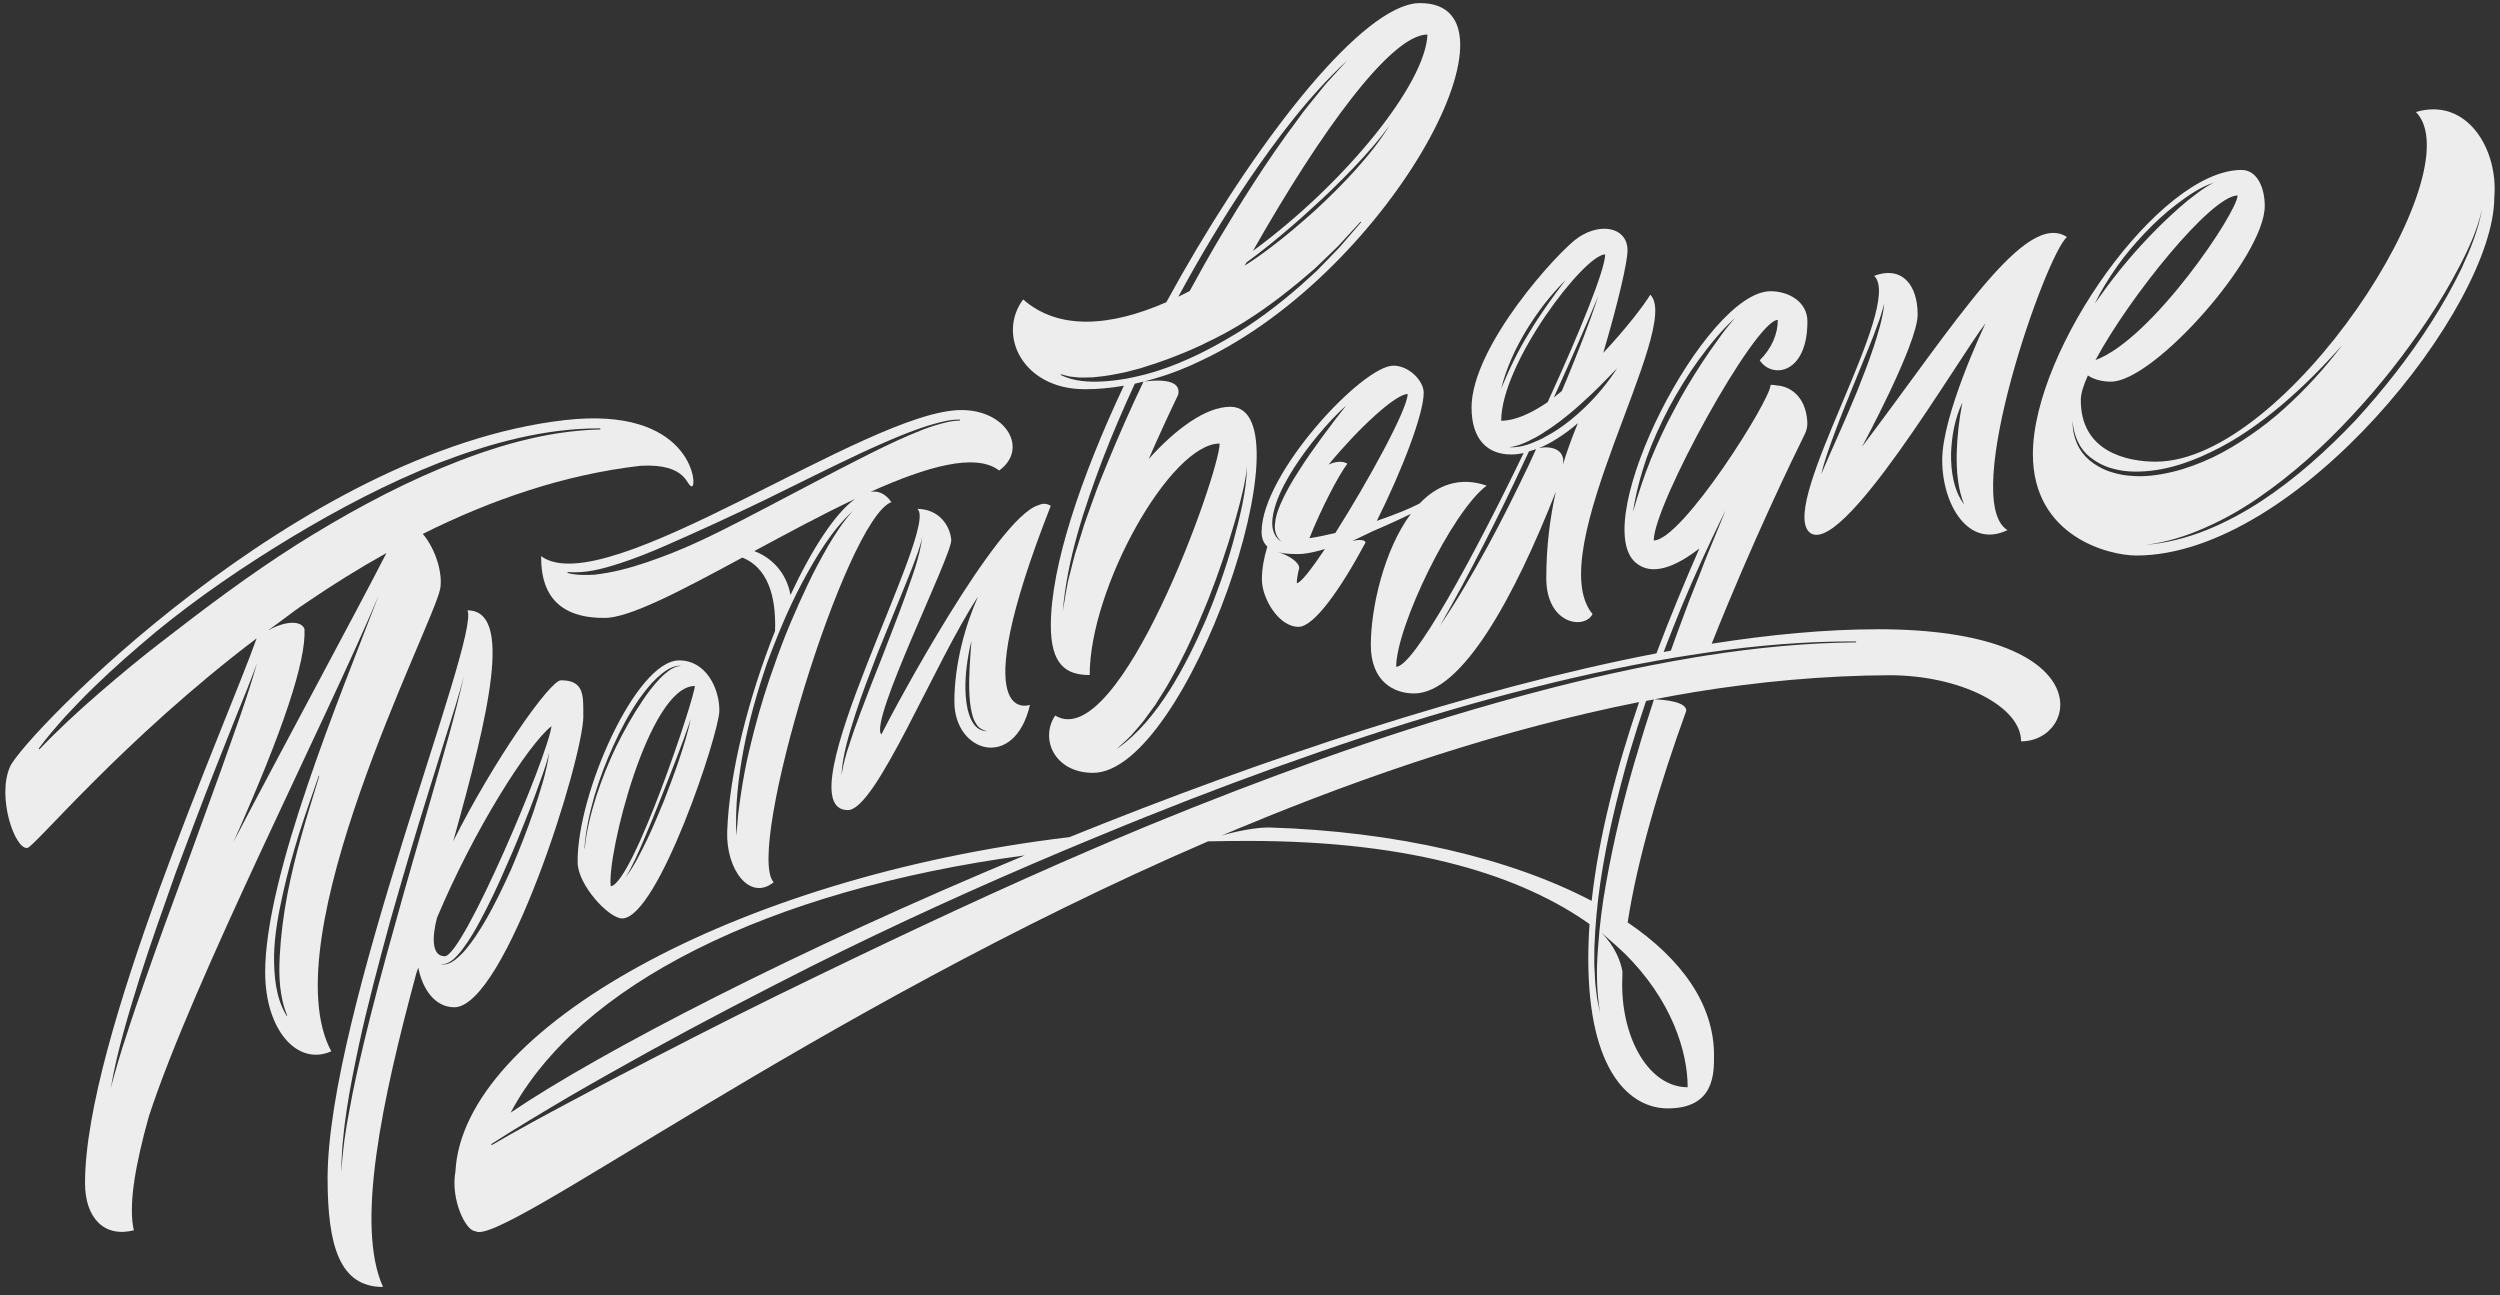
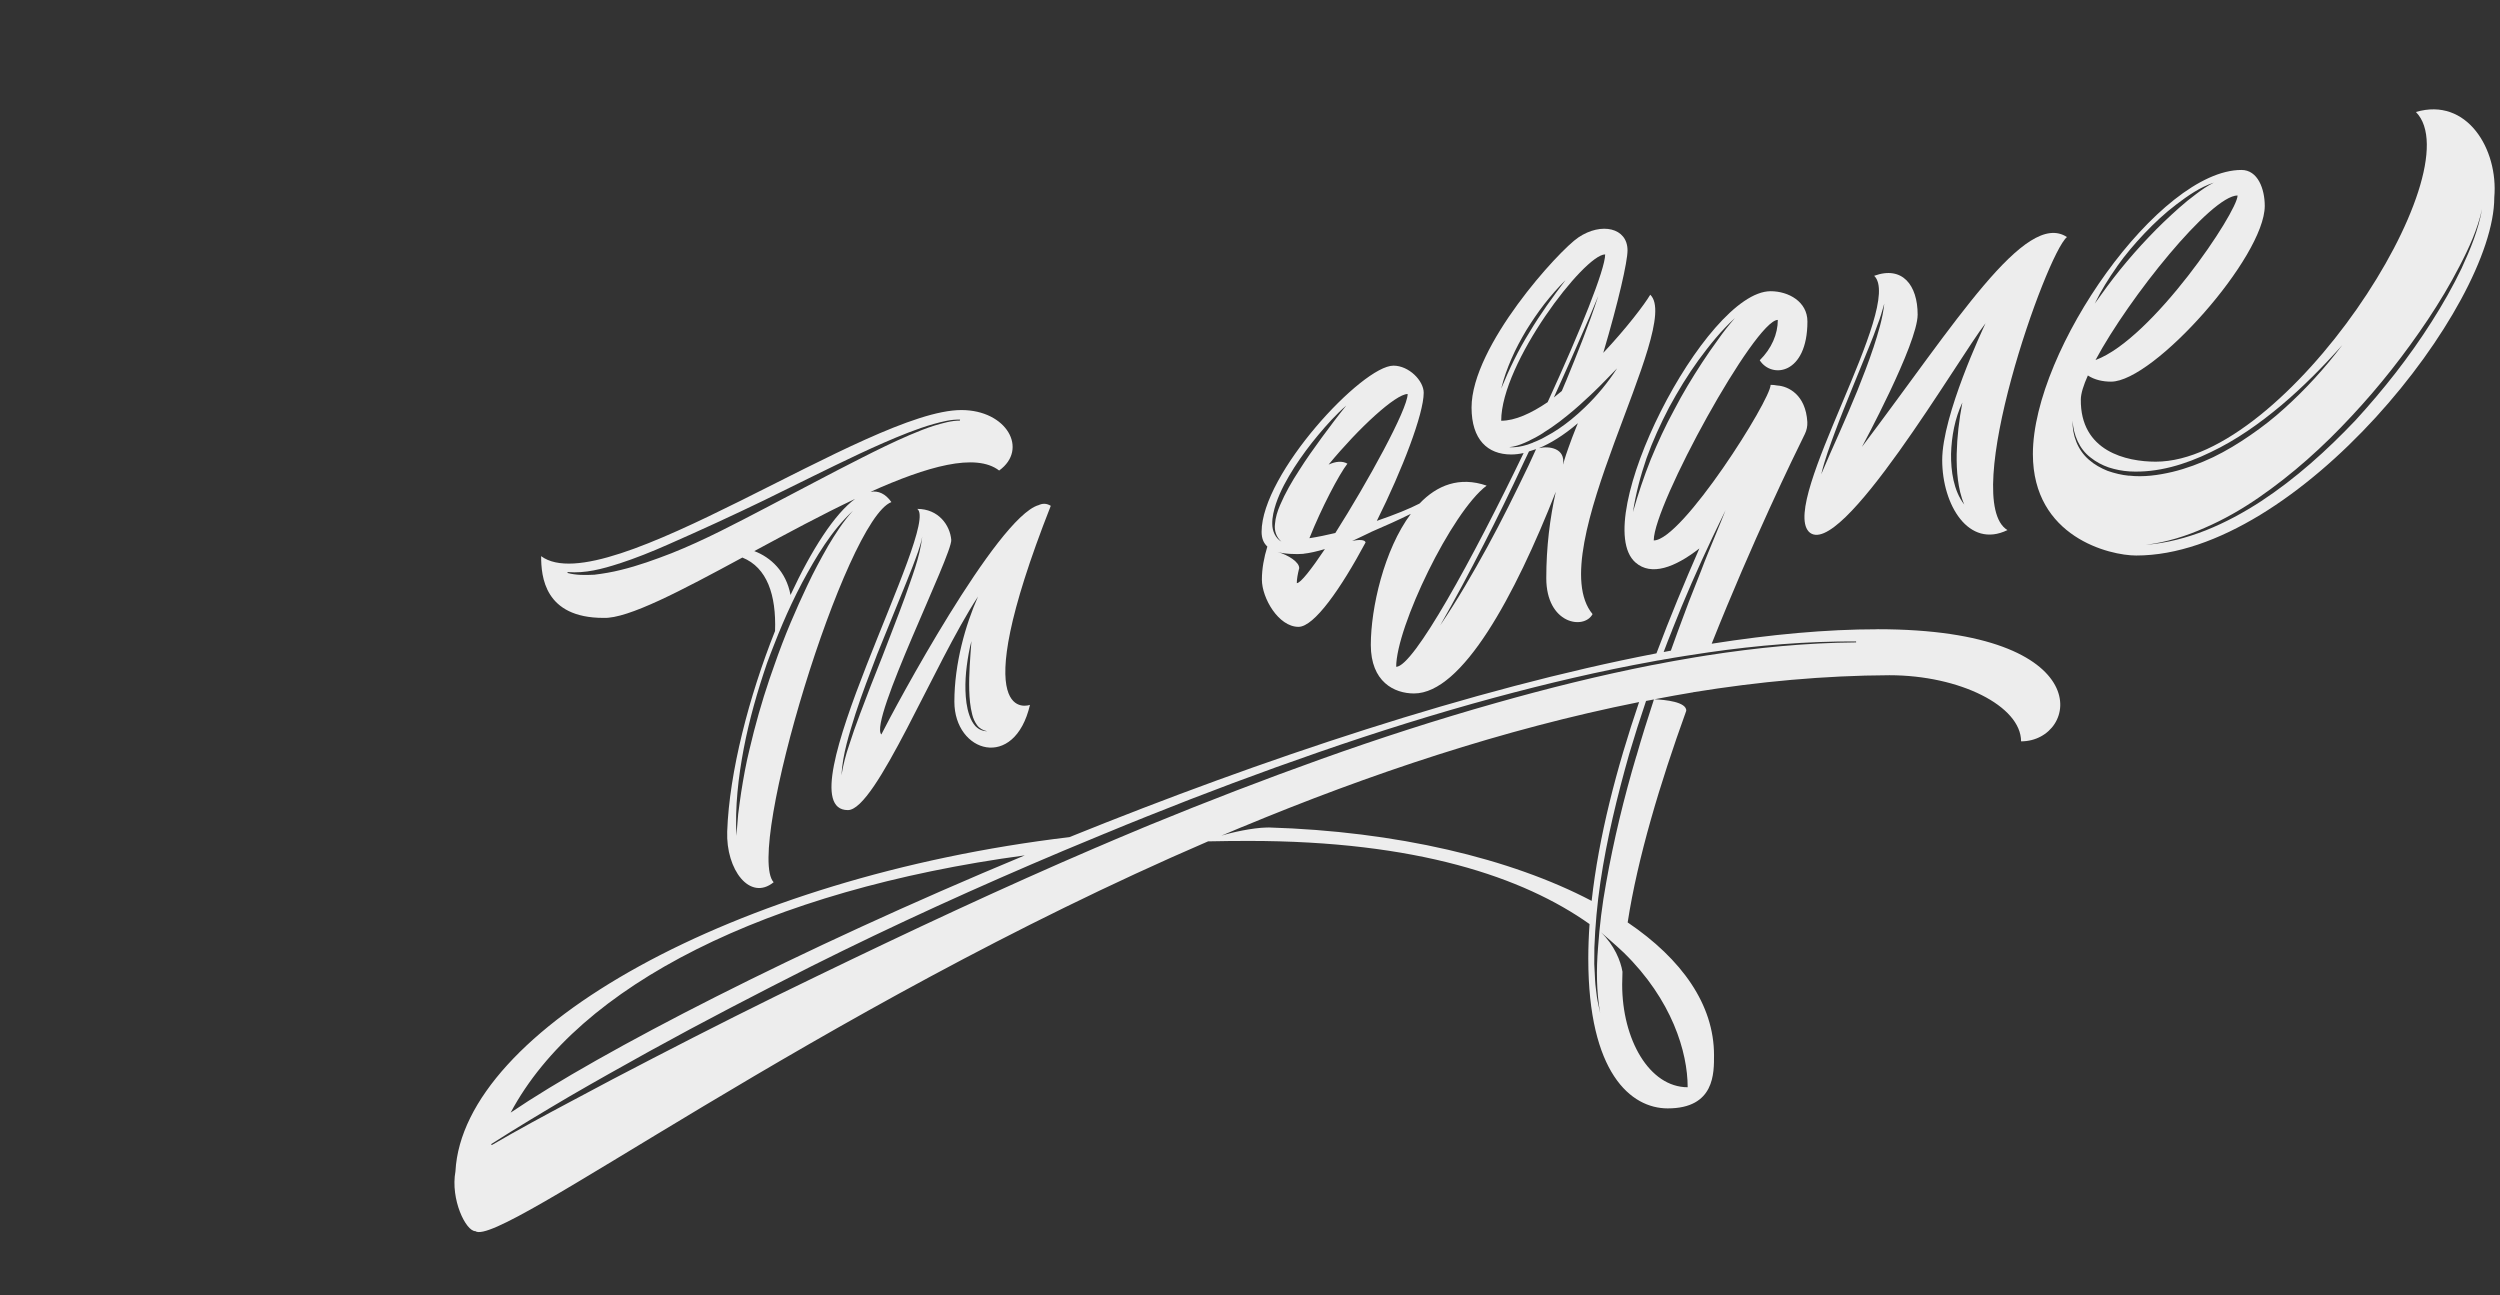
<svg xmlns="http://www.w3.org/2000/svg" width="222" height="115" viewBox="0 0 222 115" fill="none">
  <rect x="0" y="0" width="222" height="115" fill="#333333" stroke="none" />
-   <path d="M39.077 52.357C39.366 50.932 38.662 48.725 37.544 47.409C43.58 44.395 50.104 42.137 56.891 41.36C61.101 41.131 60.941 43.246 61.45 43.186C61.968 43.126 61.338 36.023 50.151 37.306C26.461 40.017 2.08 65.4 0.892 68.077C-0.295 70.749 1.307 75.43 2.425 75.3C3.051 75.227 10.909 65.68 22.791 56.683C20.006 64.498 7.55 92.303 7.55 105.052C7.55 108.187 9.281 109.918 11.885 109.249C11.634 108.174 11.665 106.745 11.898 105.039C11.906 105.048 11.911 105.052 11.919 105.052V104.91C12.17 103.226 12.619 101.279 13.215 99.15C17.122 87.139 28.844 64.23 33.628 52.875C30.178 61.885 23.547 77.774 23.547 86.34C23.547 91.456 26.4 94.699 29.418 93.356C24.047 83.374 38.399 55.621 39.072 52.352L39.077 52.357ZM14.467 56.899C12.532 58.384 10.659 59.938 8.819 61.531C6.98 63.12 5.188 64.774 3.504 66.54L3.431 66.479C4.156 65.491 4.968 64.567 5.78 63.647C6.613 62.753 7.464 61.868 8.344 61.013C10.102 59.295 11.958 57.689 13.836 56.113C17.627 53 21.699 50.241 25.895 47.702C30.092 45.176 34.448 42.888 39.012 41.088C43.576 39.343 48.398 38.014 53.312 38.04V38.135C48.424 38.247 43.684 39.697 39.202 41.558C34.712 43.432 30.433 45.794 26.318 48.384C22.208 50.996 18.309 53.915 14.471 56.899H14.467ZM16.237 77.735C15.084 80.844 13.953 83.97 12.861 87.109C12.312 88.68 11.768 90.243 11.263 91.828C10.728 93.404 10.27 94.997 9.838 96.607C10.408 93.326 11.384 90.122 12.368 86.949C13.37 83.775 14.497 80.636 15.602 77.502C16.772 74.389 17.934 71.272 19.156 68.176L20.995 63.543C21.625 61.998 22.251 60.461 22.821 58.898C21.915 62.106 20.74 65.223 19.639 68.357L16.237 77.735ZM20.749 74.73C25.2 64.739 27.182 58.678 27.039 55.854C26.772 55.094 25.347 55.102 23.775 56.001C23.883 55.927 25.2 54.969 26.301 54.135H26.31C26.362 54.096 26.409 54.062 26.465 54.028C26.5 54.002 26.526 53.98 26.56 53.954C26.802 53.794 27.044 53.626 27.285 53.462C29.522 51.938 31.871 50.47 34.315 49.11C31.569 54.481 25.157 66.281 20.753 74.726L20.749 74.73ZM26.785 74.147C26.293 75.904 25.852 77.679 25.511 79.462C25.17 81.25 24.941 83.059 24.842 84.859C24.747 86.659 24.803 88.499 25.507 90.191L25.459 90.213C24.479 88.62 24.324 86.668 24.337 84.842C24.375 82.99 24.721 81.168 25.114 79.385C25.511 77.593 25.999 75.827 26.543 74.074C27.091 72.33 27.717 70.611 28.309 68.88L28.356 68.901C27.834 70.654 27.268 72.394 26.785 74.152V74.147Z" fill="#EDEDED" />
-   <path d="M51.796 63.543C51.796 61.803 51.908 60.409 49.815 60.409C48.822 60.409 43.774 67.671 40.247 74.696C43.42 63.349 45.588 54.2 41.508 54.2C42.682 56.549 29.09 89.95 29.09 104.629C29.09 110.669 30.178 114.283 34.012 114.283C31.543 108.8 33.93 97.669 36.961 86.465C36.961 86.457 36.965 86.444 36.97 86.435C37.026 86.262 37.082 86.09 37.142 85.913C37.142 85.913 37.142 85.917 37.142 85.921C37.514 87.847 38.632 89.444 40.337 89.444C44.871 89.444 51.805 67.403 51.805 63.543H51.796ZM32.238 92.929C31.802 94.768 31.378 96.62 31.05 98.481C30.675 100.342 30.42 102.211 30.303 104.115C30.342 100.307 31.076 96.555 31.862 92.842C32.661 89.129 33.654 85.464 34.647 81.798C35.688 78.145 36.754 74.506 37.881 70.883L39.573 65.452C40.139 63.638 40.743 61.838 41.197 59.999C40.389 63.712 39.275 67.343 38.248 70.996C37.199 74.639 36.128 78.27 35.126 81.932C34.094 85.576 33.114 89.241 32.233 92.929H32.238ZM38.788 81.552C38.788 81.552 38.788 81.539 38.796 81.53V81.522C42.095 73.664 46.887 66.125 48.973 64.476C48.973 64.476 48.973 64.476 48.973 64.48C48.644 67.157 41.119 84.915 39.495 84.915C38.295 84.915 38.382 83.162 38.792 81.552H38.788ZM40.394 85.248C40.031 85.515 39.547 85.757 39.103 85.585C39.56 85.697 39.975 85.425 40.303 85.148C40.631 84.838 40.929 84.505 41.184 84.134C41.719 83.408 42.177 82.631 42.6 81.837C43.459 80.248 44.232 78.607 44.944 76.945C45.691 75.3 46.356 73.616 47.017 71.932C47.345 71.086 47.669 70.24 47.962 69.381C48.273 68.53 48.58 67.675 48.774 66.79C48.541 68.603 47.941 70.335 47.379 72.062C46.788 73.789 46.11 75.477 45.406 77.157C44.655 78.814 43.873 80.468 42.937 82.031C42.466 82.817 41.965 83.581 41.378 84.293C41.089 84.648 40.748 84.963 40.389 85.252L40.394 85.248Z" fill="#EDEDED" />
  <path d="M48.053 49.386C48.053 51.178 48.334 54.869 53.592 54.869C55.768 54.956 60.535 52.426 65.923 49.511C68.125 50.396 68.937 52.853 68.825 56.031C66.523 61.812 64.758 68.565 64.576 73.832C64.455 77.217 66.584 80.054 68.7 78.344C66.126 75.563 75.09 46.126 79.157 44.585C78.626 43.838 78.004 43.557 77.304 43.674C82.3 41.425 86.648 40.181 88.724 41.783C91.354 39.883 89.394 36.412 85.37 36.412C77.093 36.412 53.765 53.583 48.057 49.39L48.053 49.386ZM73.509 48.527C72.866 49.65 72.253 50.789 71.704 51.959C71.182 53.06 70.677 54.174 70.206 55.297C69.675 56.558 69.187 57.836 68.743 59.122C68.609 59.498 68.475 59.882 68.345 60.258C67.642 62.326 67.05 64.433 66.554 66.553C66.243 67.809 66.018 69.083 65.815 70.361C65.729 71.004 65.625 71.643 65.552 72.286C65.504 72.93 65.453 73.582 65.392 74.225C65.263 71.626 65.561 69.009 66.049 66.445C66.541 63.88 67.262 61.372 68.108 58.898C68.315 58.341 68.522 57.784 68.747 57.227C69.222 56.005 69.736 54.796 70.293 53.613C70.595 52.974 70.91 52.344 71.238 51.722C72.473 49.438 73.816 47.137 75.741 45.358C74.861 46.325 74.17 47.417 73.505 48.527H73.509ZM70.198 52.836C69.813 50.742 68.432 49.485 66.981 48.937C69.921 47.352 73.008 45.686 75.931 44.304C74.118 45.621 72.063 48.821 70.198 52.836ZM54.965 50.051C56.442 49.567 57.893 48.989 59.322 48.354C62.18 47.098 65.034 45.79 67.862 44.421C70.681 43.044 73.496 41.623 76.342 40.285C77.771 39.62 79.208 38.977 80.676 38.407C81.415 38.13 82.153 37.858 82.917 37.647C83.677 37.439 84.454 37.236 85.253 37.262L85.244 37.349C84.467 37.349 83.707 37.578 82.96 37.798C82.213 38.031 81.488 38.333 80.767 38.635C79.329 39.253 77.922 39.944 76.519 40.656C73.721 42.068 70.945 43.562 68.16 45.012C65.366 46.467 62.581 47.953 59.641 49.123C58.165 49.693 56.675 50.237 55.125 50.612C54.352 50.807 53.566 50.94 52.776 51.035C51.978 51.074 51.166 51.087 50.393 50.88L50.406 50.798C51.969 50.932 53.493 50.522 54.965 50.047V50.051Z" fill="#EDEDED" />
  <path d="M92.213 44.861H92.204C88.5 46.001 79.454 62.831 78.263 65.223C77.14 64.049 84.588 49.218 84.472 47.935C84.359 46.644 83.349 45.189 81.449 45.189C83.578 46.593 69.364 71.937 75.292 71.937C77.788 71.937 82.947 58.906 86.85 52.974C85.741 55.469 84.748 58.915 84.748 62.313C84.748 66.846 90.093 68.47 91.462 62.593C91.462 62.593 85.473 64.83 93.309 44.917C92.934 44.684 92.563 44.689 92.209 44.866L92.213 44.861ZM76.333 63.505C76.005 64.372 75.69 65.249 75.413 66.134C75.102 67.019 74.878 67.921 74.722 68.841C74.822 66.963 75.413 65.154 75.97 63.375C76.549 61.587 77.227 59.843 77.892 58.099L79.999 52.909C80.353 52.041 80.702 51.178 81.039 50.31C81.363 49.438 81.725 48.57 81.898 47.65C81.678 49.524 80.957 51.282 80.353 53.043C79.714 54.8 79.018 56.536 78.358 58.28C77.654 60.012 76.989 61.756 76.329 63.505H76.333ZM86.639 64.51C86.388 64.23 86.203 63.884 86.082 63.522C85.832 62.809 85.758 62.058 85.732 61.32C85.711 60.581 85.758 59.835 85.853 59.109C85.948 58.38 86.073 57.646 86.263 56.933C86.155 58.406 86.03 59.861 86.069 61.311C86.091 62.028 86.151 62.753 86.332 63.444C86.414 63.794 86.561 64.113 86.768 64.398C86.976 64.688 87.299 64.856 87.662 64.934C87.291 64.934 86.915 64.787 86.643 64.502L86.639 64.51Z" fill="#EDEDED" />
-   <path d="M96.302 34.564C97.472 34.564 98.637 34.456 99.799 34.253C95.948 42.444 93.314 50.323 93.314 55.539C93.314 59.01 94.644 59.943 96.764 59.943C96.764 52.184 103.939 39.387 108.304 39.387C108.304 41.986 99.41 67.006 93.702 63.539C92.308 65.607 93.651 68.629 97.057 68.629C105.45 68.629 116.473 36.123 109.254 36.123C107.104 36.123 104.453 38.035 102.005 40.76C102.817 38.899 103.689 36.995 104.617 35.06C104.617 35.052 104.626 35.047 104.626 35.039C104.846 33.99 103.767 33.614 101.586 33.877C101.733 33.83 101.876 33.795 102.018 33.765C102.031 33.765 102.044 33.757 102.057 33.752C102.212 33.705 102.368 33.666 102.515 33.623C102.536 33.614 102.549 33.61 102.566 33.61C102.601 33.597 102.635 33.588 102.674 33.575C102.683 33.575 102.687 33.575 102.696 33.567C103.322 33.385 103.957 33.178 104.859 32.815C105.092 32.72 105.351 32.612 105.632 32.492C105.727 32.457 105.826 32.41 105.925 32.371V32.358C123.053 24.819 136.317 0.274 126.093 0.274C125.95 0.274 125.803 0.283 125.657 0.3C125.583 0.313 125.51 0.321 125.436 0.339C125.376 0.347 125.324 0.36 125.268 0.373C125.216 0.382 125.16 0.395 125.108 0.412C125.048 0.425 124.987 0.447 124.927 0.464C119.578 2.083 110.601 13.952 103.581 26.818C103.581 26.818 103.577 26.821 103.568 26.827V26.84H103.559C98.672 28.981 94.035 29.383 90.853 26.589C88.504 29.771 90.853 34.56 96.306 34.56L96.302 34.564ZM110.07 44.801C110.351 43.665 110.649 42.526 110.74 41.351C110.688 43.713 110.07 46.023 109.457 48.294C108.814 50.569 108.019 52.793 107.113 54.973C106.172 57.14 105.131 59.278 103.87 61.277C102.601 63.258 101.103 65.171 99.151 66.514C99.583 66.112 100.032 65.728 100.442 65.314C100.818 64.869 101.219 64.441 101.578 63.979L102.61 62.563L103.542 61.074C104.725 59.062 105.753 56.946 106.651 54.783C107.583 52.633 108.369 50.418 109.086 48.19C109.44 47.068 109.772 45.941 110.066 44.805L110.07 44.801ZM98.383 41.014C97.951 42.089 97.489 43.147 97.113 44.248C96.725 45.336 96.306 46.416 95.986 47.529L95.464 49.188C95.309 49.736 95.175 50.31 95.032 50.867C94.708 51.981 94.583 53.138 94.376 54.278C94.765 49.641 96.267 45.163 97.899 40.824C98.78 38.536 99.747 36.291 100.77 34.072C100.839 34.059 100.904 34.046 100.986 34.024C100.995 34.024 100.999 34.024 101.008 34.016C101.163 33.981 101.345 33.942 101.543 33.886C100.421 36.23 99.376 38.605 98.383 41.01V41.014ZM110.692 23.308V23.299C111.409 22.781 112.108 22.233 112.808 21.676C114.099 20.623 115.364 19.543 116.585 18.408C117.829 17.294 119.016 16.124 120.169 14.923C121.318 13.714 122.44 12.471 123.403 11.111C122.535 12.549 121.477 13.848 120.355 15.1C119.232 16.344 118.04 17.518 116.81 18.658C115.562 19.772 114.293 20.869 112.959 21.879C112.173 22.483 111.361 23.062 110.528 23.589C110.58 23.494 110.636 23.399 110.688 23.308H110.692ZM126.749 3.067H126.758C126.585 7.458 119.461 16.258 111.262 22.28C117.255 11.703 123.519 3.067 126.749 3.067ZM110.791 16.124C113.408 12.285 116.223 8.529 119.634 5.364L118.459 6.655C118.071 7.087 117.669 7.502 117.319 7.963C116.603 8.874 115.834 9.742 115.178 10.697C113.783 12.549 112.479 14.461 111.223 16.417C109.241 19.487 107.385 22.626 105.649 25.834C105.649 25.843 105.64 25.843 105.64 25.843C105.399 25.972 105.157 26.093 104.928 26.205C104.829 26.257 104.725 26.305 104.634 26.348C106.534 22.85 108.563 19.427 110.791 16.132V16.124ZM94.221 33.234C94.544 33.303 94.838 33.428 95.153 33.454C95.477 33.476 95.792 33.541 96.112 33.528L97.07 33.506L98.024 33.398C98.663 33.312 99.294 33.182 99.915 33.057C100.084 33.01 100.256 32.962 100.425 32.923C100.658 32.863 100.887 32.811 101.124 32.742C101.224 32.716 101.332 32.69 101.435 32.647C101.547 32.621 101.655 32.578 101.772 32.539C101.94 32.487 102.109 32.431 102.277 32.379C102.722 32.233 103.162 32.086 103.598 31.922H103.607C104.695 31.52 105.77 31.075 106.823 30.579V30.57C107.523 30.246 108.205 29.901 108.883 29.53C111.154 28.295 113.261 26.762 115.26 25.117L116.745 23.861L118.148 22.509L118.848 21.831L119.504 21.115L120.825 19.677L120.877 19.724L119.603 21.201L118.964 21.948L118.287 22.652L116.922 24.055L115.472 25.372C113.503 27.082 111.417 28.683 109.146 29.992C108.24 30.527 107.307 31.032 106.353 31.494C105.278 32.012 104.173 32.474 103.037 32.85C102.683 32.971 102.32 33.079 101.958 33.178C101.923 33.187 101.897 33.2 101.863 33.2V33.208C101.599 33.277 101.34 33.342 101.077 33.398C100.982 33.424 100.887 33.446 100.788 33.467C100.559 33.519 100.33 33.567 100.097 33.61C99.427 33.731 98.745 33.817 98.067 33.864C96.764 33.951 95.378 33.886 94.186 33.295L94.212 33.234H94.221Z" fill="#EDEDED" />
  <path d="M132.021 43.126C129.599 42.288 127.608 43.087 126.054 44.715C125.208 45.159 123.83 45.716 122.263 46.252C124.547 41.666 126.425 36.744 126.425 34.879C126.425 33.804 125.108 32.47 123.74 32.47C120.972 32.47 112.03 42.077 112.03 47.227C112.03 47.797 112.199 48.22 112.54 48.535C112.238 49.516 112.056 50.509 112.056 51.467C112.056 53.112 113.533 55.664 115.307 55.664C116.698 55.664 119.068 52.266 121.261 48.173V48.164C121.21 47.922 120.679 47.897 120.065 48.043C120.333 47.935 121.093 47.551 121.749 47.245L121.758 47.236C122.98 46.718 124.202 46.161 125.281 45.63C122.898 48.825 121.728 54.002 121.728 57.27C121.728 60.538 123.796 61.579 125.562 61.579C129.858 61.579 134.525 52.901 138.156 43.67C137.634 46.001 137.31 48.561 137.31 51.342C137.31 55.422 140.664 55.953 141.42 54.533C136.809 48.993 149.477 28.942 146.541 26.171C146.044 27.021 144.425 29.15 142.37 31.334C143.721 26.771 144.524 23.239 144.524 22.233C144.524 20.221 142.202 19.707 140.159 21.084C138.432 22.237 130.674 30.73 130.674 36.187C130.674 39.041 132.103 40.358 134.197 40.358C134.559 40.358 134.926 40.311 135.298 40.229C130.773 49.632 125.518 59.213 123.981 59.213C123.981 55.69 128.891 45.47 132.016 43.121L132.021 43.126ZM112.976 46.532C112.963 45.915 113.118 45.31 113.304 44.732C113.693 43.579 114.293 42.517 114.936 41.502C115.588 40.496 116.301 39.529 117.069 38.614C117.842 37.694 118.641 36.8 119.547 36.015C118.796 36.943 118.084 37.893 117.38 38.847C116.68 39.805 115.99 40.773 115.359 41.774C114.716 42.763 114.124 43.786 113.667 44.861C113.438 45.397 113.257 45.962 113.218 46.532C113.144 47.102 113.326 47.702 113.788 48.095C113.252 47.793 112.976 47.141 112.976 46.524V46.532ZM115.156 51.782C115.156 51.441 115.23 51.005 115.359 50.491V50.513C115.359 50.513 115.368 50.491 115.368 50.478V50.465C115.402 49.922 114.396 49.282 113.442 49.011C113.991 49.192 115.148 49.239 115.765 49.179V49.17C116.283 49.118 116.935 48.967 117.652 48.756C116.452 50.547 115.489 51.782 115.161 51.782H115.156ZM118.576 47.331C117.79 47.521 117.004 47.681 116.275 47.793C117.341 45.116 118.913 42.115 119.651 41.174C119.193 40.911 118.61 40.967 117.98 41.256C120.657 38.005 123.934 34.987 125 34.987C125 36.343 121.434 42.828 118.576 47.331ZM136.658 39.801L136.666 39.792C137.638 39.391 138.83 38.683 140.116 37.578C140.056 37.724 139.995 37.867 139.943 38.001C139.814 38.312 139.702 38.605 139.602 38.873C139.494 39.166 139.382 39.469 139.274 39.771C139.114 40.216 138.998 40.57 138.924 40.824C138.877 40.967 138.842 41.079 138.825 41.161C138.812 41.196 138.804 41.23 138.791 41.261C139.041 39.81 137.569 39.577 136.662 39.797L136.658 39.801ZM139.041 33.886C138.929 34.167 138.808 34.443 138.687 34.724C138.454 34.918 138.216 35.112 137.983 35.294C138.216 34.776 138.454 34.253 138.687 33.731C139.244 32.496 139.797 31.261 140.332 30.018C140.885 28.783 141.411 27.535 141.925 26.287C141.092 28.865 140.073 31.378 139.045 33.886H139.041ZM134.227 31.84C134.598 30.972 135.052 30.143 135.535 29.327C136.032 28.528 136.563 27.742 137.141 26.995C137.724 26.257 138.342 25.54 139.015 24.88C137.875 26.378 136.779 27.893 135.82 29.499C134.831 31.084 134.02 32.764 133.307 34.508C133.528 33.588 133.851 32.703 134.227 31.835V31.84ZM142.538 22.596C142.538 23.913 140.336 29.383 137.431 35.712C135.967 36.705 134.538 37.362 133.307 37.362C133.307 32.241 140.69 22.591 142.538 22.591V22.596ZM133.981 39.715C134.49 39.667 134.97 39.508 135.423 39.305C135.557 39.253 135.691 39.192 135.824 39.123V39.115C136.006 39.033 136.179 38.942 136.356 38.847C136.489 38.773 136.623 38.691 136.757 38.618C136.865 38.549 136.964 38.489 137.068 38.424V38.415C137.301 38.273 137.53 38.122 137.759 37.966C138.255 37.625 138.739 37.262 139.201 36.878C139.939 36.287 140.639 35.643 141.321 35.004V34.996C141.368 34.957 141.407 34.914 141.455 34.875C142.193 34.175 142.879 33.437 143.596 32.712C142.784 33.968 141.826 35.13 140.742 36.17C140.345 36.554 139.935 36.917 139.512 37.262C138.808 37.828 138.061 38.35 137.262 38.765C137.154 38.834 137.042 38.894 136.934 38.946C136.887 38.968 136.835 38.994 136.787 39.015C136.571 39.115 136.356 39.218 136.135 39.296V39.305C135.976 39.365 135.812 39.425 135.643 39.486C135.099 39.654 134.542 39.762 133.972 39.706L133.981 39.715ZM131.731 48.393C132.962 45.984 134.154 43.562 135.289 41.101C135.449 40.764 135.613 40.431 135.773 40.086C135.963 40.034 136.183 39.957 136.403 39.883C136.183 40.358 135.967 40.837 135.747 41.312C134.572 43.756 133.376 46.191 132.073 48.57C130.769 50.945 129.409 53.298 127.885 55.539C129.227 53.19 130.501 50.798 131.731 48.389V48.393Z" fill="#EDEDED" />
-   <path d="M51.295 76.608C51.33 78.607 54.063 81.556 55.242 81.556C58.432 81.556 63.881 65.089 63.881 63.094C63.881 61.1 62.681 58.643 60.31 58.643C56.459 58.643 51.2 70.598 51.295 76.608ZM60.297 67.485C59.887 68.694 59.43 69.882 58.976 71.069C58.484 72.252 58.005 73.426 57.452 74.579C56.895 75.719 56.338 76.88 55.566 77.903C56.217 76.811 56.714 75.641 57.215 74.471C57.711 73.301 58.203 72.127 58.657 70.948C59.14 69.765 59.589 68.578 60.047 67.395C60.505 66.207 60.954 65.02 61.351 63.802C61.088 65.05 60.699 66.272 60.297 67.481V67.485ZM54.236 78.702C53.864 76.025 57.59 60.914 61.701 60.914C61.701 61.929 56.205 78.43 54.236 78.702ZM60.418 59.139C60.021 59.165 59.667 59.355 59.356 59.589C59.045 59.822 58.752 60.081 58.489 60.374C57.957 60.944 57.483 61.575 57.051 62.227C56.166 63.53 55.401 64.912 54.702 66.328C54.016 67.753 53.433 69.221 52.945 70.723C52.47 72.226 52.077 73.763 51.926 75.343H51.9C52.008 73.759 52.349 72.196 52.785 70.672C53.243 69.156 53.804 67.658 54.465 66.216C55.117 64.765 55.868 63.358 56.779 62.041C57.249 61.398 57.737 60.758 58.324 60.21C58.903 59.688 59.585 59.109 60.418 59.109V59.144V59.139Z" fill="#EDEDED" />
  <path d="M160.612 47.206C163.345 49.999 174.018 31.624 176.315 28.709C176.094 29.184 172.468 36.874 172.468 40.855C172.468 44.835 174.816 48.751 178.262 47.072C173.979 44.468 181.698 22.57 183.546 21.05C179.855 18.619 173.646 28.688 165.339 39.685C165.339 39.685 170.287 30.536 170.287 27.936C170.287 25.337 168.944 23.571 166.427 24.491C169.113 27.09 158.094 44.464 160.612 47.201V47.206ZM173.474 42.655C173.301 41.882 173.245 41.092 173.253 40.306C173.301 38.735 173.59 37.159 174.259 35.743C173.966 37.275 173.789 38.791 173.754 40.315C173.741 41.075 173.767 41.839 173.862 42.59C173.961 43.342 174.117 44.089 174.428 44.805C173.944 44.188 173.651 43.428 173.474 42.655ZM166.35 30.894C165.926 32.185 165.43 33.437 164.933 34.694C164.415 35.941 163.893 37.185 163.345 38.411C162.801 39.646 162.244 40.868 161.725 42.115C162.041 40.798 162.516 39.525 162.982 38.264C163.453 36.995 163.962 35.751 164.467 34.499L165.991 30.76C166.246 30.143 166.488 29.512 166.708 28.882C166.958 28.256 167.144 27.613 167.325 26.961C167.183 28.312 166.768 29.612 166.354 30.894H166.35Z" fill="#EDEDED" />
  <path d="M214.538 9.95C219.689 15.213 203.07 40.997 191.43 40.997C188.857 40.997 184.716 40.103 184.777 35.458C184.786 34.948 185.006 34.223 185.403 33.342C185.994 33.731 186.724 33.89 187.462 33.89C191.262 33.89 201.11 22.812 201.11 18.282C201.11 16.771 200.493 15.092 199.042 15.092C191.767 15.092 180.52 31.037 180.52 40.319C180.52 47.702 187.346 49.33 189.695 49.33C204.012 49.33 221.493 27.228 221.493 17.531C221.865 13.248 219.063 8.602 214.533 9.945L214.538 9.95ZM186.081 31.973C189.069 26.399 196.352 17.358 198.697 17.358C198.697 18.814 191.15 30.1 186.081 31.973ZM187.981 23.675C188.719 22.626 189.552 21.654 190.433 20.722C191.318 19.794 192.251 18.917 193.274 18.144C194.293 17.371 195.364 16.62 196.585 16.219C196.016 16.499 195.497 16.862 194.997 17.246C194.487 17.622 193.995 18.019 193.524 18.442C192.579 19.28 191.663 20.152 190.8 21.067C189.928 21.978 189.094 22.932 188.296 23.913C187.497 24.901 186.75 25.92 186.012 26.961C186.569 25.812 187.247 24.724 187.985 23.679L187.981 23.675ZM189.056 42.245C188.412 42.184 187.773 42.029 187.156 41.813C186.551 41.571 185.973 41.248 185.489 40.82C184.488 39.952 184.004 38.627 184.047 37.362C184.121 38.622 184.643 39.874 185.645 40.63C186.128 41.019 186.677 41.308 187.264 41.511C187.86 41.701 188.464 41.822 189.09 41.861C191.586 42.007 194.064 41.243 196.305 40.155C198.58 39.076 200.657 37.603 202.587 35.984C204.521 34.352 206.3 32.548 207.992 30.648C206.46 32.677 204.741 34.568 202.842 36.274C201.896 37.133 200.89 37.923 199.828 38.648C198.779 39.374 197.678 40.043 196.525 40.6C195.364 41.148 194.155 41.606 192.898 41.908C191.65 42.202 190.347 42.383 189.051 42.236L189.056 42.245ZM218.618 23.77C217.819 25.437 216.908 27.034 215.919 28.588C213.946 31.697 211.658 34.603 209.167 37.323C206.628 39.995 203.869 42.487 200.782 44.512C199.236 45.518 197.609 46.403 195.89 47.089C194.181 47.767 192.371 48.238 190.541 48.38C192.367 48.16 194.133 47.607 195.795 46.865C197.475 46.139 199.064 45.228 200.566 44.192C203.576 42.12 206.313 39.659 208.795 36.982C211.3 34.309 213.562 31.425 215.596 28.381C216.61 26.857 217.556 25.285 218.393 23.662C219.24 22.039 220.012 20.359 220.405 18.567C220.09 20.381 219.386 22.104 218.614 23.77H218.618Z" fill="#EDEDED" />
  <path d="M166.708 55.88C162.196 55.88 157.248 56.337 151.998 57.162C155.603 48.099 159.282 40.535 160.275 38.532C160.435 38.204 160.508 37.841 160.491 37.478C160.348 35.026 158.781 34.305 157.861 34.236H157.84C157.611 34.188 157.404 34.175 157.231 34.175C157.231 35.518 149.369 47.992 146.852 47.992C146.852 44.801 155.854 28.407 157.87 28.407C157.87 29.668 157.313 30.959 156.264 31.991C157.313 33.64 160.499 33.273 160.499 28.545C160.499 26.788 158.82 25.86 157.231 25.86C151.437 25.86 141.031 46.256 145.228 49.947C146.631 51.182 148.734 50.392 150.906 48.7C149.602 51.674 148.302 54.8 147.093 58.017C130.721 61.173 112.043 67.429 94.968 74.337C65.168 77.891 41.115 91.43 40.445 104.003V104.012C39.988 106.503 41.365 109.327 42.211 109.327C44.366 110.872 72.244 89.82 107.277 74.713C108.464 74.687 109.669 74.674 110.882 74.674C125.799 74.674 135.276 77.895 141.152 82.057C141.079 83.098 141.04 84.125 141.04 85.131C141.04 95.26 144.818 98.425 148.091 98.425C152.287 98.425 152.205 95.264 152.205 93.693C152.205 89.216 149.36 85.179 144.537 81.91C145.418 76.185 147.426 69.519 149.731 63.142C149.74 63.142 149.74 63.133 149.74 63.129C149.792 62.322 147.84 62.136 146.912 62.097C147.072 62.062 147.858 61.916 148.665 61.769C148.777 61.747 148.898 61.73 149.015 61.708C149.472 61.626 149.913 61.553 150.215 61.501C150.267 61.492 150.31 61.488 150.349 61.48V61.471C156.182 60.525 162.015 59.986 167.774 59.96C174.043 59.96 179.471 62.706 179.471 65.832C184.621 65.832 186.633 55.875 166.717 55.875L166.708 55.88ZM146.575 40.829C145.971 42.34 145.453 43.898 145.004 45.474C145.254 43.851 145.673 42.254 146.213 40.686C146.769 39.136 147.46 37.634 148.22 36.17C149.01 34.719 149.865 33.303 150.832 31.973C151.812 30.644 152.84 29.348 154.066 28.239C153.522 28.865 153.017 29.499 152.551 30.173C152.063 30.829 151.605 31.507 151.156 32.185C150.262 33.554 149.412 34.953 148.665 36.399C147.879 37.828 147.201 39.313 146.575 40.824V40.829ZM148.488 55.944C149.58 53.16 150.789 50.418 152.067 47.715C152.451 46.908 152.84 46.105 153.229 45.306C152.948 46.023 152.65 46.744 152.356 47.456C151.912 48.535 151.458 49.611 151.048 50.707L149.982 53.406C149.632 54.312 149.313 55.223 148.967 56.13C148.76 56.678 148.566 57.231 148.371 57.779H148.363C148.315 57.792 148.268 57.801 148.229 57.805C148.056 57.84 147.888 57.874 147.732 57.9C147.974 57.244 148.229 56.596 148.492 55.949L148.488 55.944ZM91.004 75.956C70.763 84.367 53.277 93.425 45.346 98.8C51.36 87.514 68.078 79.052 91.004 75.956ZM112.626 73.482H112.514C111.197 73.508 109.332 73.927 108.451 74.212C108.745 74.082 109.626 73.716 110.265 73.448H110.273C110.273 73.448 110.295 73.439 110.299 73.435H110.308C121.585 68.742 133.536 64.739 145.552 62.343C143.544 68.249 141.968 74.298 141.338 79.998C134.141 76.22 123.973 73.815 112.631 73.478L112.626 73.482ZM149.869 96.547C146.454 96.547 144.049 92.298 144.049 87.432C144.049 87.061 144.058 86.685 144.075 86.297V86.288C143.92 85.347 143.359 83.927 142.154 82.778C142.301 82.908 143.497 83.931 144.188 84.591C148.484 88.792 149.865 93.434 149.865 96.547H149.869ZM145.306 67.144C144.205 70.849 143.294 74.618 142.62 78.422C142.271 80.321 142.037 82.243 141.904 84.168C141.748 86.09 141.761 88.037 142.094 89.95C141.999 89.475 141.873 89.004 141.804 88.52C141.752 88.046 141.67 87.562 141.645 87.07L141.571 85.615L141.58 84.151C141.653 82.213 141.83 80.265 142.115 78.34C142.685 74.488 143.613 70.702 144.671 66.963C145.142 65.378 145.638 63.807 146.169 62.244C146.359 62.209 146.592 62.162 146.869 62.11C146.325 63.781 145.789 65.46 145.31 67.153L145.306 67.144ZM164.808 57.045C160.378 57.08 155.962 57.516 151.592 58.198C150.888 58.306 150.176 58.427 149.472 58.552C149.196 58.591 148.924 58.647 148.648 58.695C148.432 58.734 148.212 58.777 147.996 58.816C147.775 58.855 147.56 58.898 147.339 58.945C147.136 58.98 146.929 59.019 146.722 59.057H146.713C142.033 59.977 137.409 61.13 132.824 62.429C127.608 63.902 122.444 65.573 117.337 67.399C112.233 69.225 107.173 71.172 102.156 73.232C101.724 73.413 101.288 73.586 100.861 73.776H100.852C99.691 74.26 98.529 74.747 97.377 75.248H97.368C88.996 78.84 80.741 82.713 72.538 86.685C67.65 89.034 62.81 91.478 57.992 93.969C55.583 95.213 53.178 96.473 50.795 97.756C48.398 99.029 46.006 100.32 43.666 101.685L43.614 101.598C45.898 100.135 48.234 98.74 50.57 97.363C52.919 95.998 55.289 94.673 57.664 93.356C62.422 90.731 67.249 88.235 72.097 85.783C79.42 82.118 86.885 78.728 94.432 75.546C95.663 75.028 96.897 74.514 98.132 74.009H98.141C99.376 73.491 100.619 72.99 101.858 72.494C106.901 70.473 111.987 68.565 117.125 66.786C122.259 65.007 127.448 63.375 132.694 61.955C137.366 60.694 142.085 59.58 146.847 58.721C147.054 58.682 147.257 58.639 147.465 58.613H147.473C147.689 58.565 147.909 58.531 148.125 58.501C148.285 58.466 148.44 58.44 148.6 58.414C148.976 58.354 149.347 58.285 149.723 58.233C150.379 58.125 151.044 58.026 151.709 57.931C156.052 57.304 160.43 56.938 164.821 56.959V57.058L164.808 57.045Z" fill="#EDEDED" />
</svg>